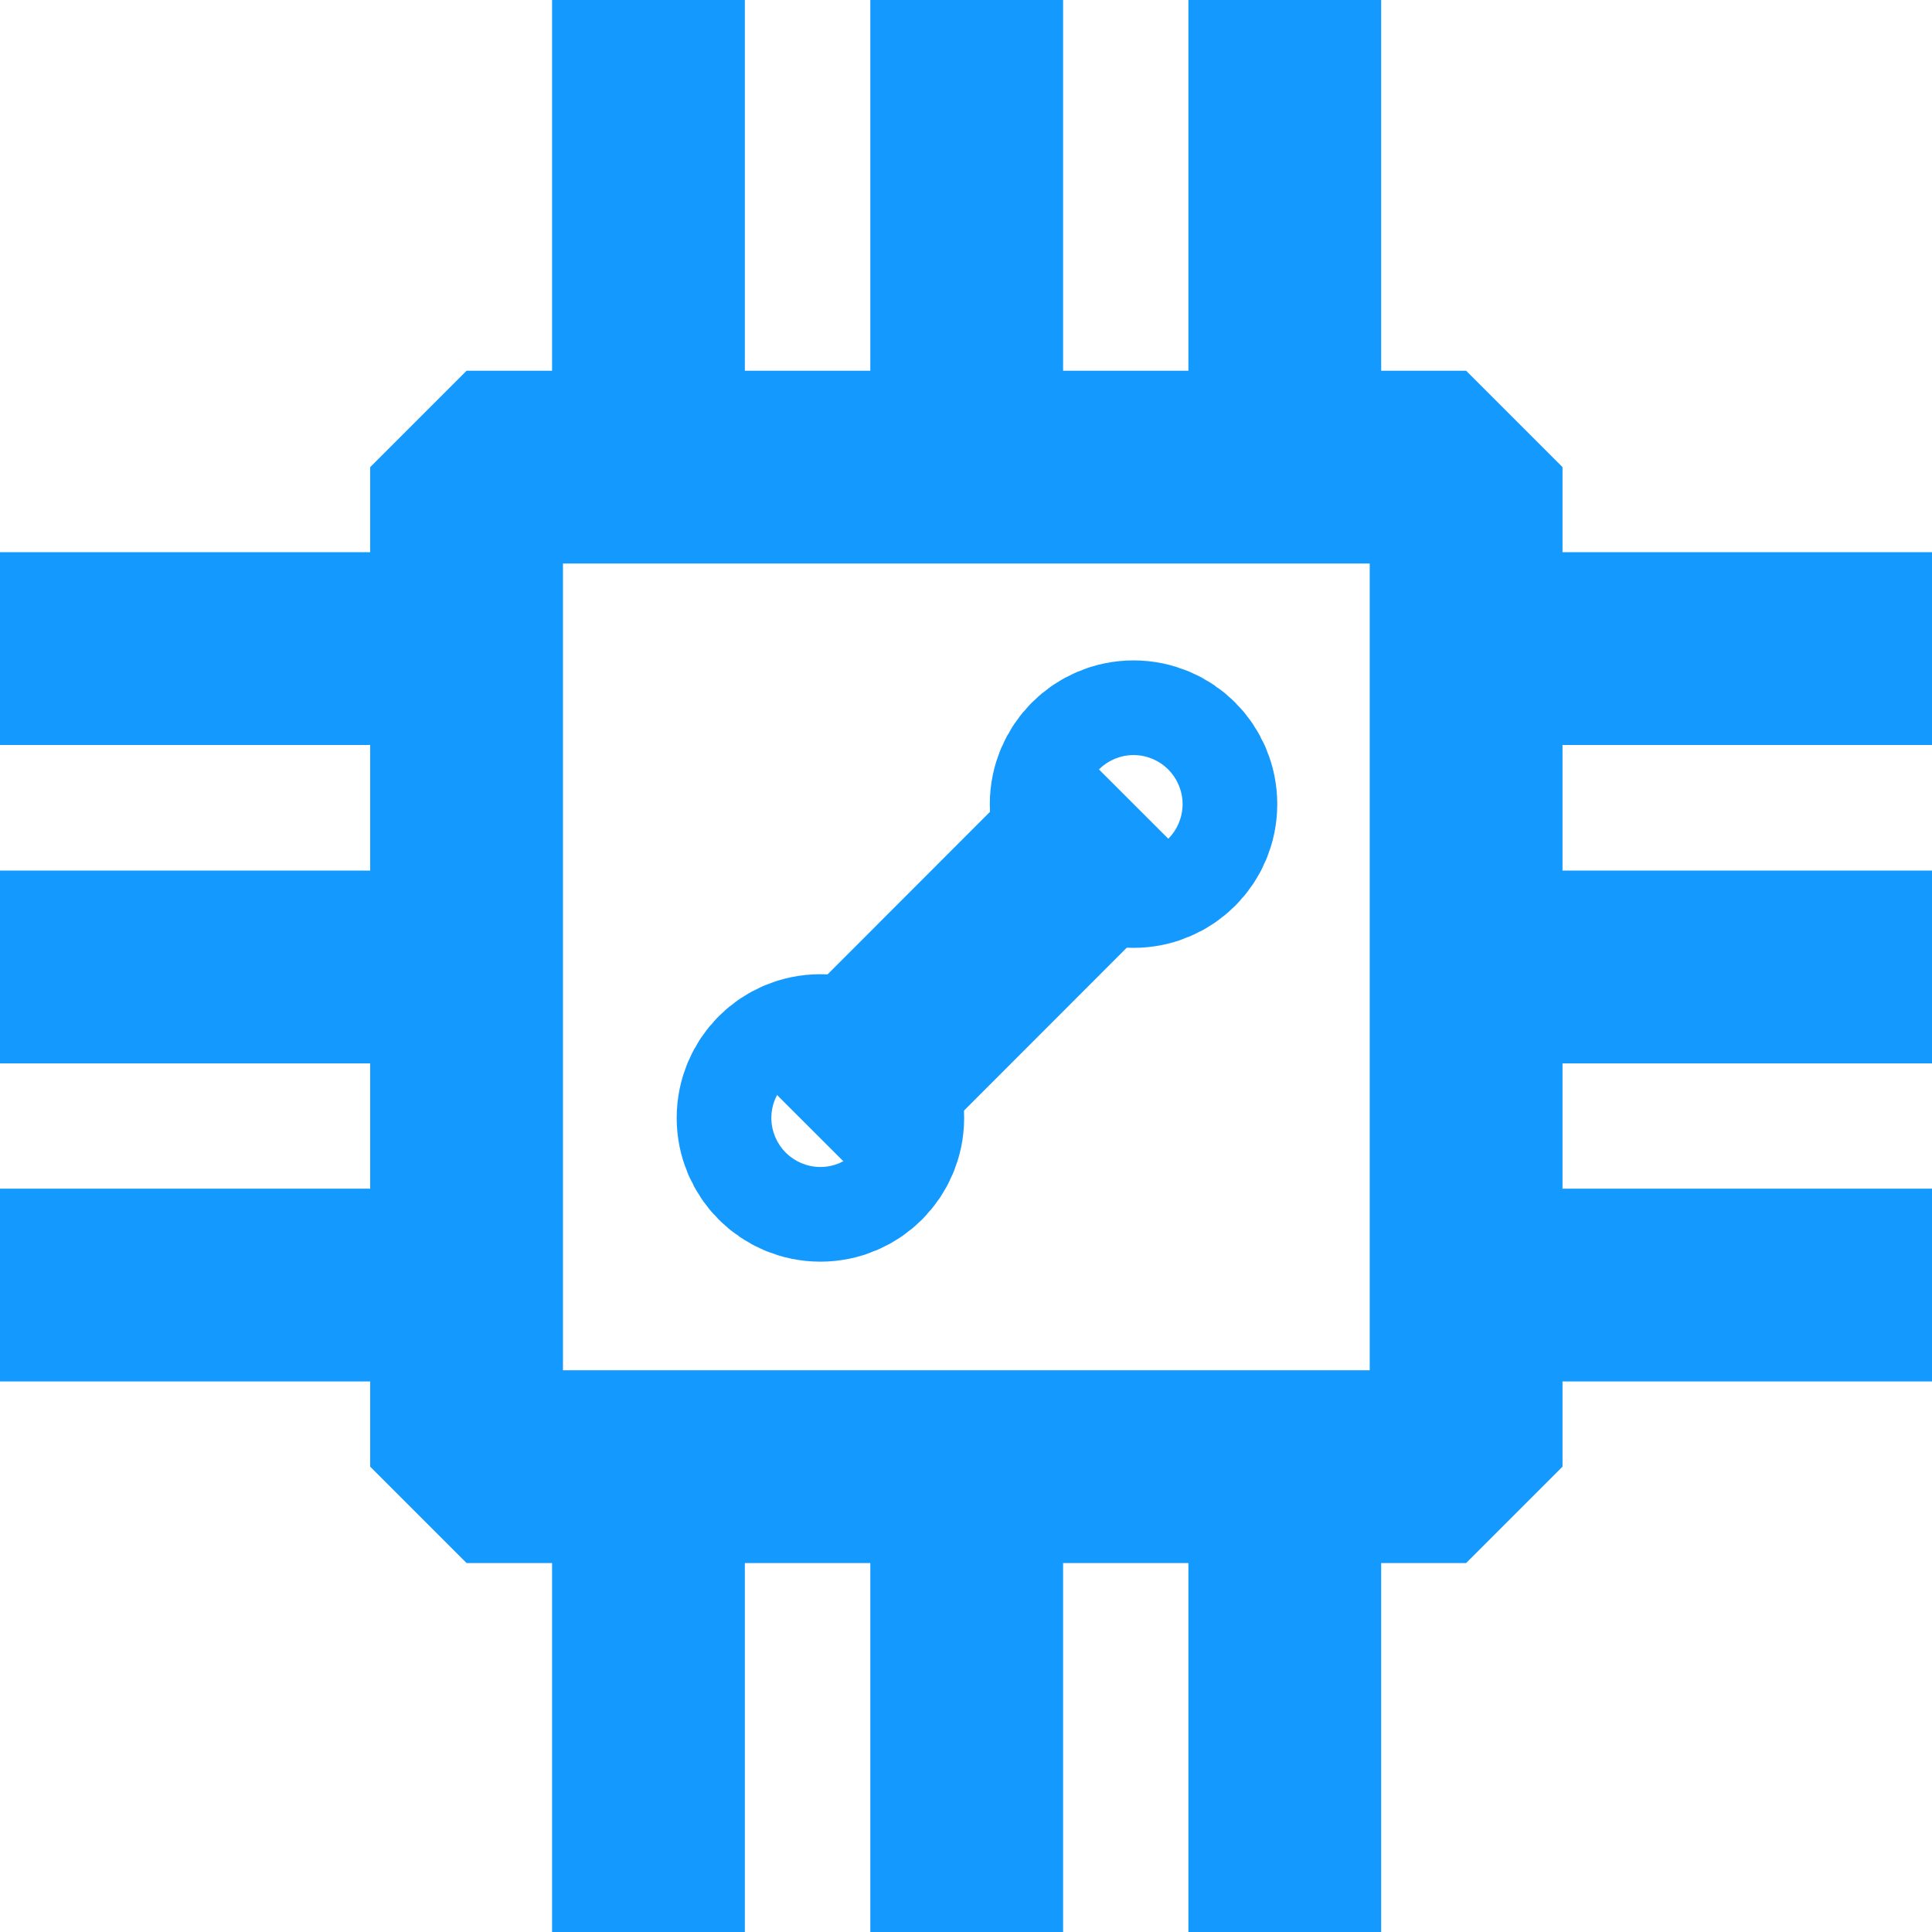
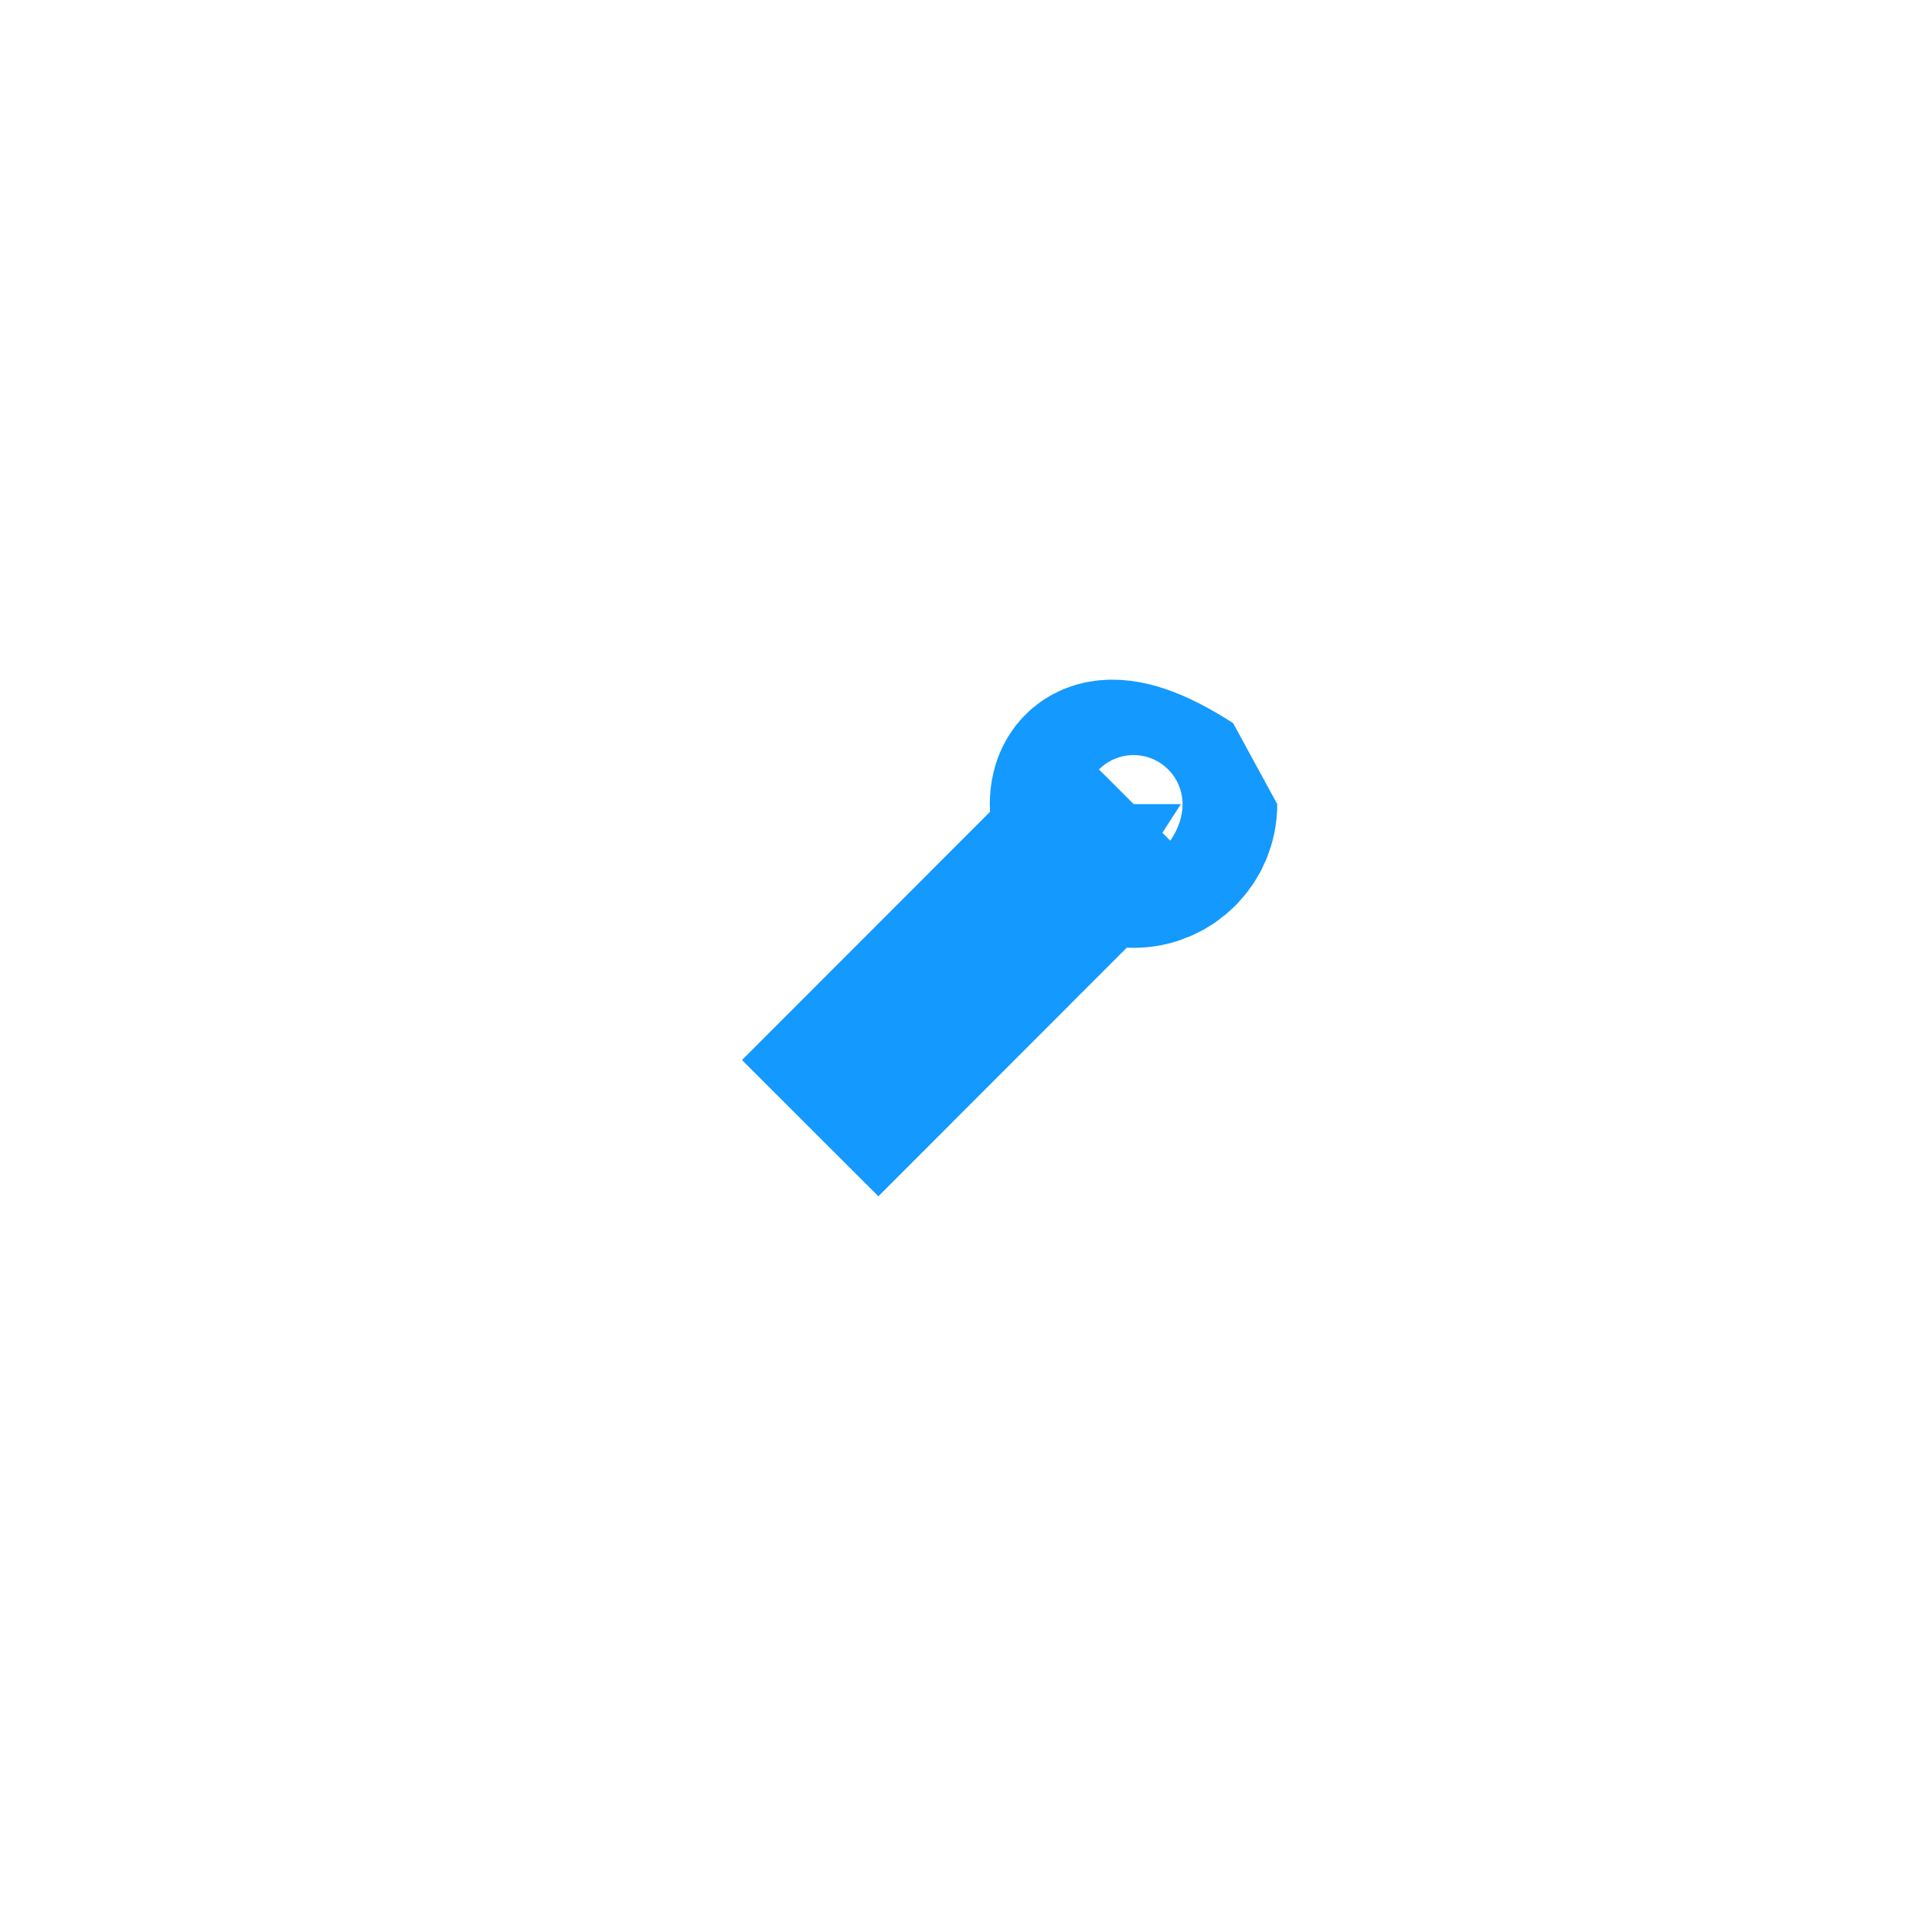
<svg xmlns="http://www.w3.org/2000/svg" width="14" height="14" viewBox="0 0 14 14" fill="none">
-   <path d="M9.31 3.385V0M7.005 3.385V0M4.699 3.385V0M9.31 14V10.616M7.005 14V10.616M4.699 14V10.616M3.385 4.7H0M3.385 7.007H0M3.385 9.312H0M14 4.7H10.616M14 7.007H10.616M14 9.312H10.616M3.381 3.385H10.624V10.628H3.381V3.385Z" stroke="#1499FF" stroke-width="1.397" stroke-linejoin="bevel" />
-   <path d="M5.945 8.444C6.134 8.444 6.288 8.29 6.288 8.101C6.288 7.911 6.134 7.758 5.945 7.758C5.755 7.758 5.602 7.911 5.602 8.101C5.602 8.29 5.755 8.444 5.945 8.444Z" stroke="#1499FF" stroke-width="1.397" stroke-linejoin="bevel" />
-   <path d="M8.214 6.17C8.404 6.17 8.557 6.017 8.557 5.827C8.557 5.638 8.404 5.484 8.214 5.484C8.025 5.484 7.871 5.638 7.871 5.827C7.871 6.017 8.025 6.17 8.214 6.17Z" stroke="#1499FF" stroke-width="1.397" stroke-linejoin="bevel" />
+   <path d="M8.214 6.17C8.404 6.17 8.557 6.017 8.557 5.827C8.025 5.484 7.871 5.638 7.871 5.827C7.871 6.017 8.025 6.17 8.214 6.17Z" stroke="#1499FF" stroke-width="1.397" stroke-linejoin="bevel" />
  <path d="M8.216 5.828L5.871 8.175" stroke="#1499FF" stroke-width="1.397" stroke-linejoin="bevel" />
</svg>